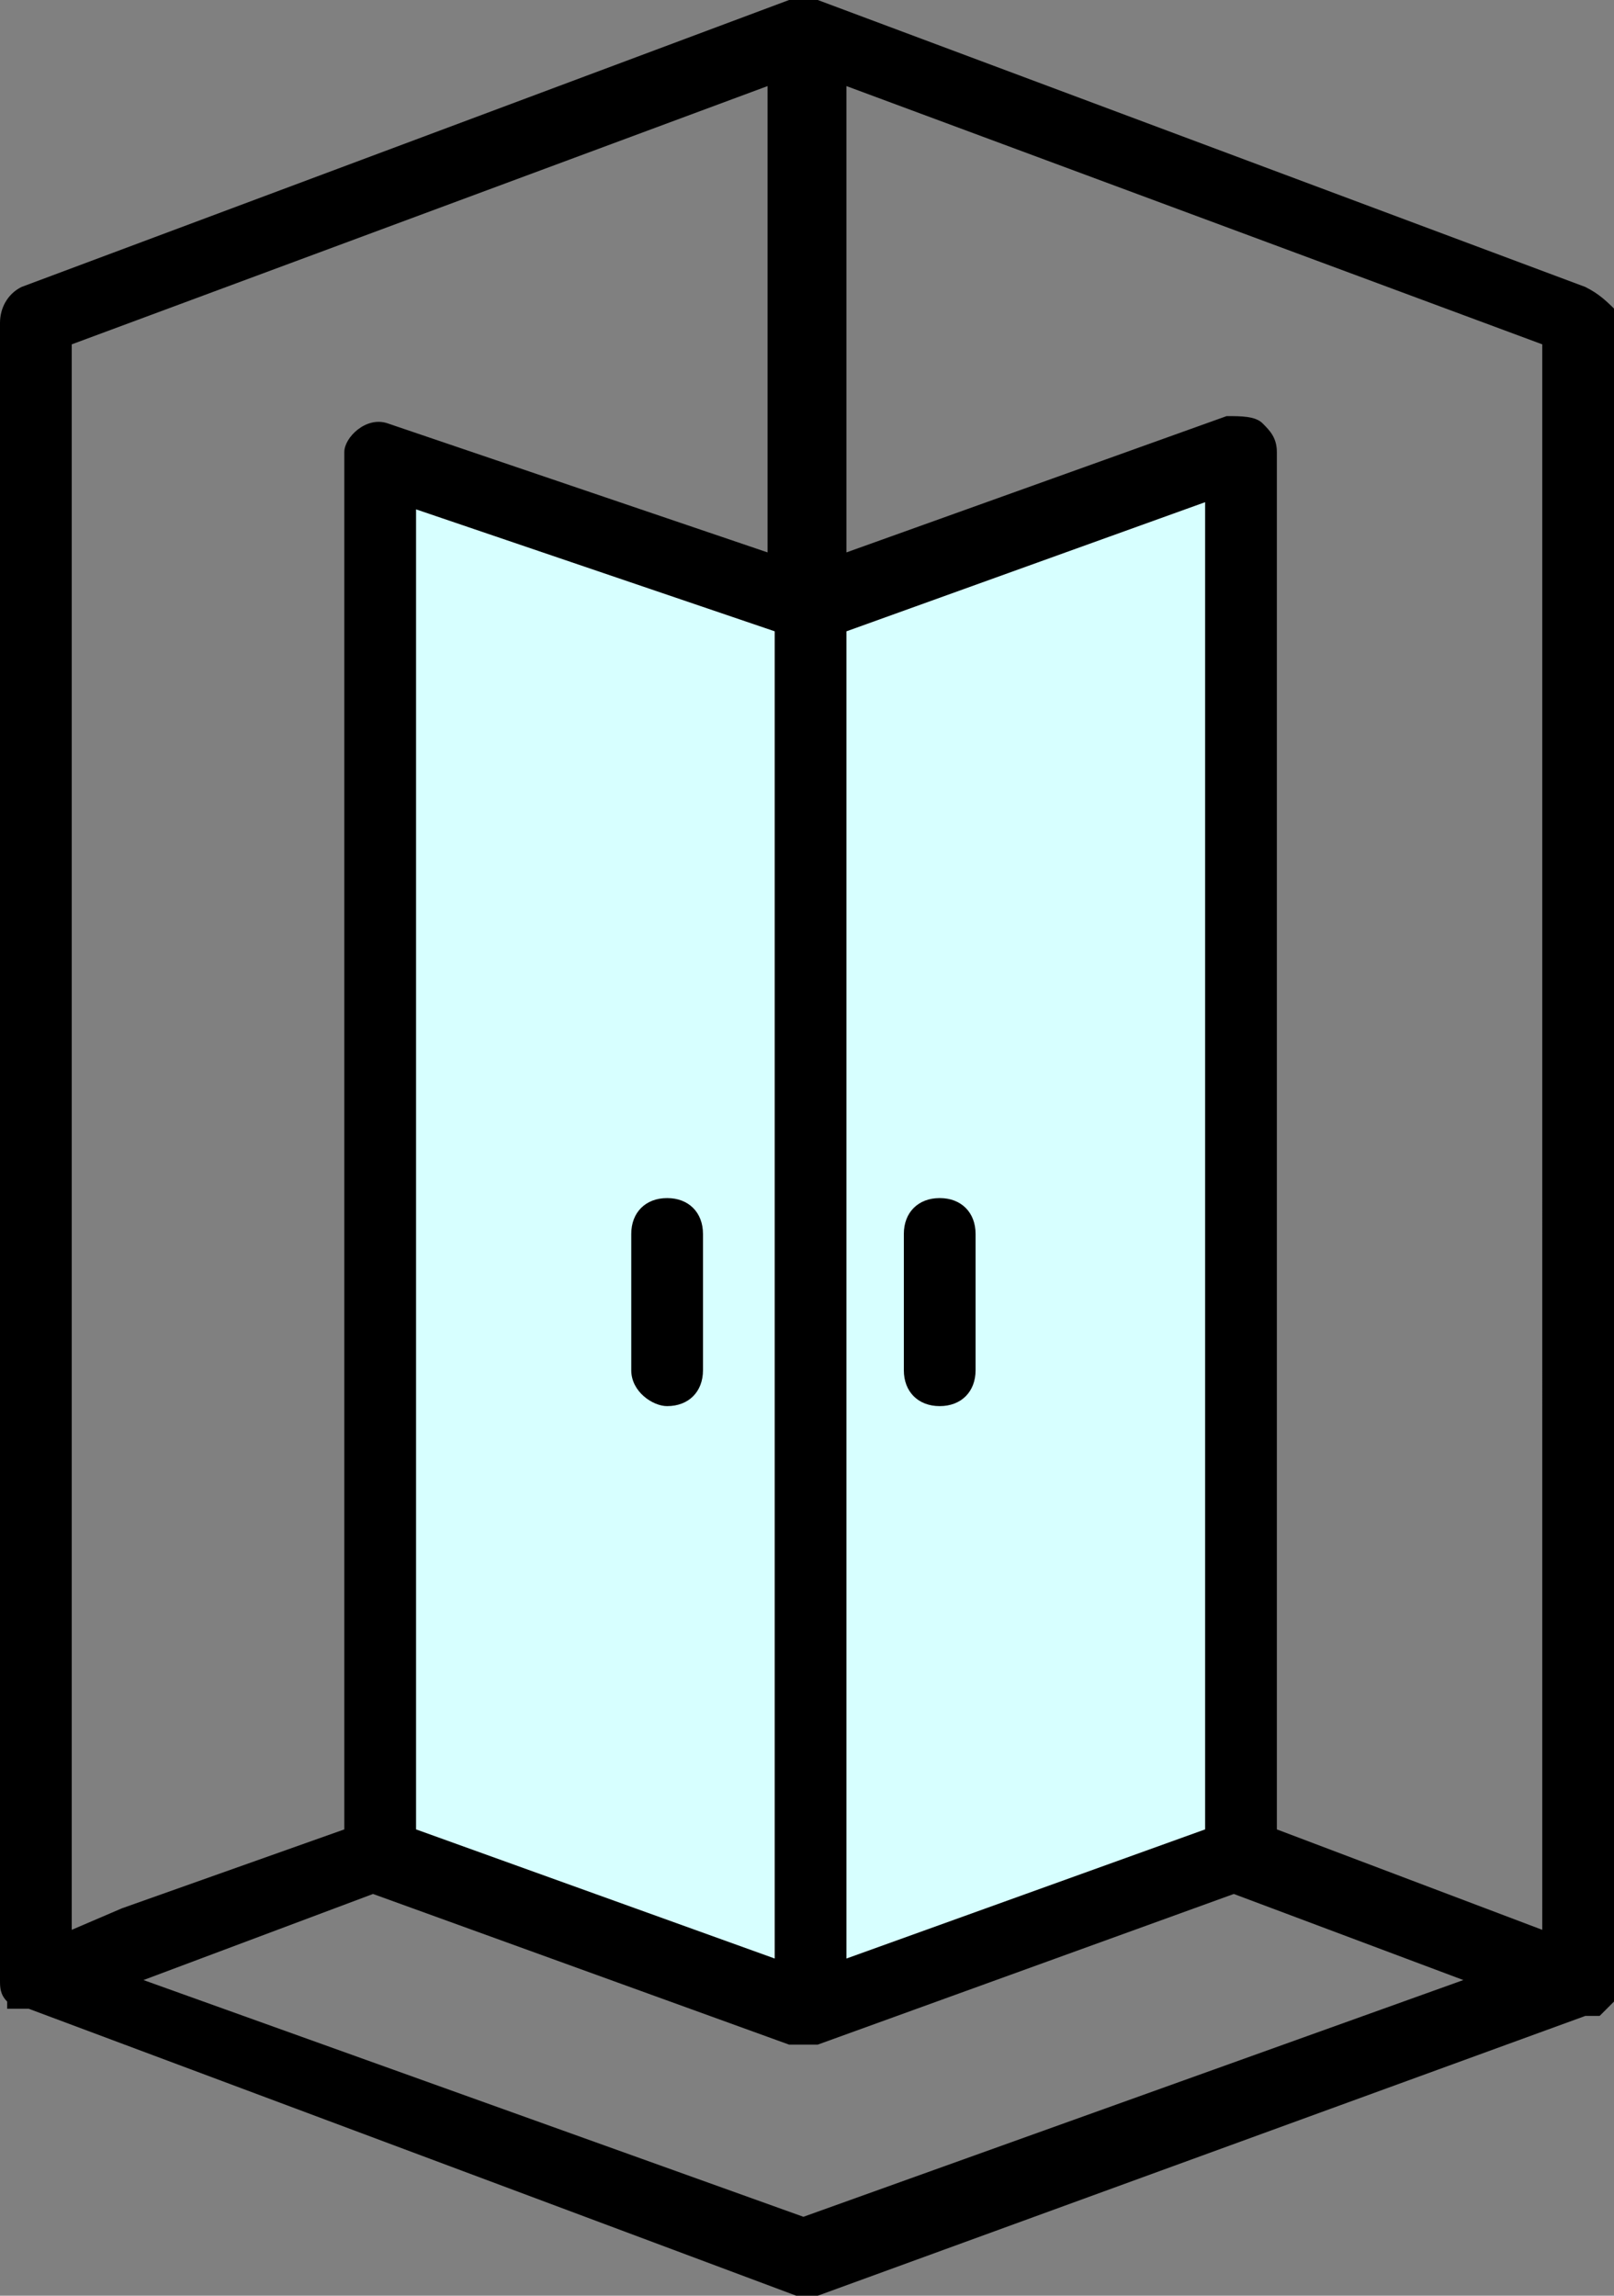
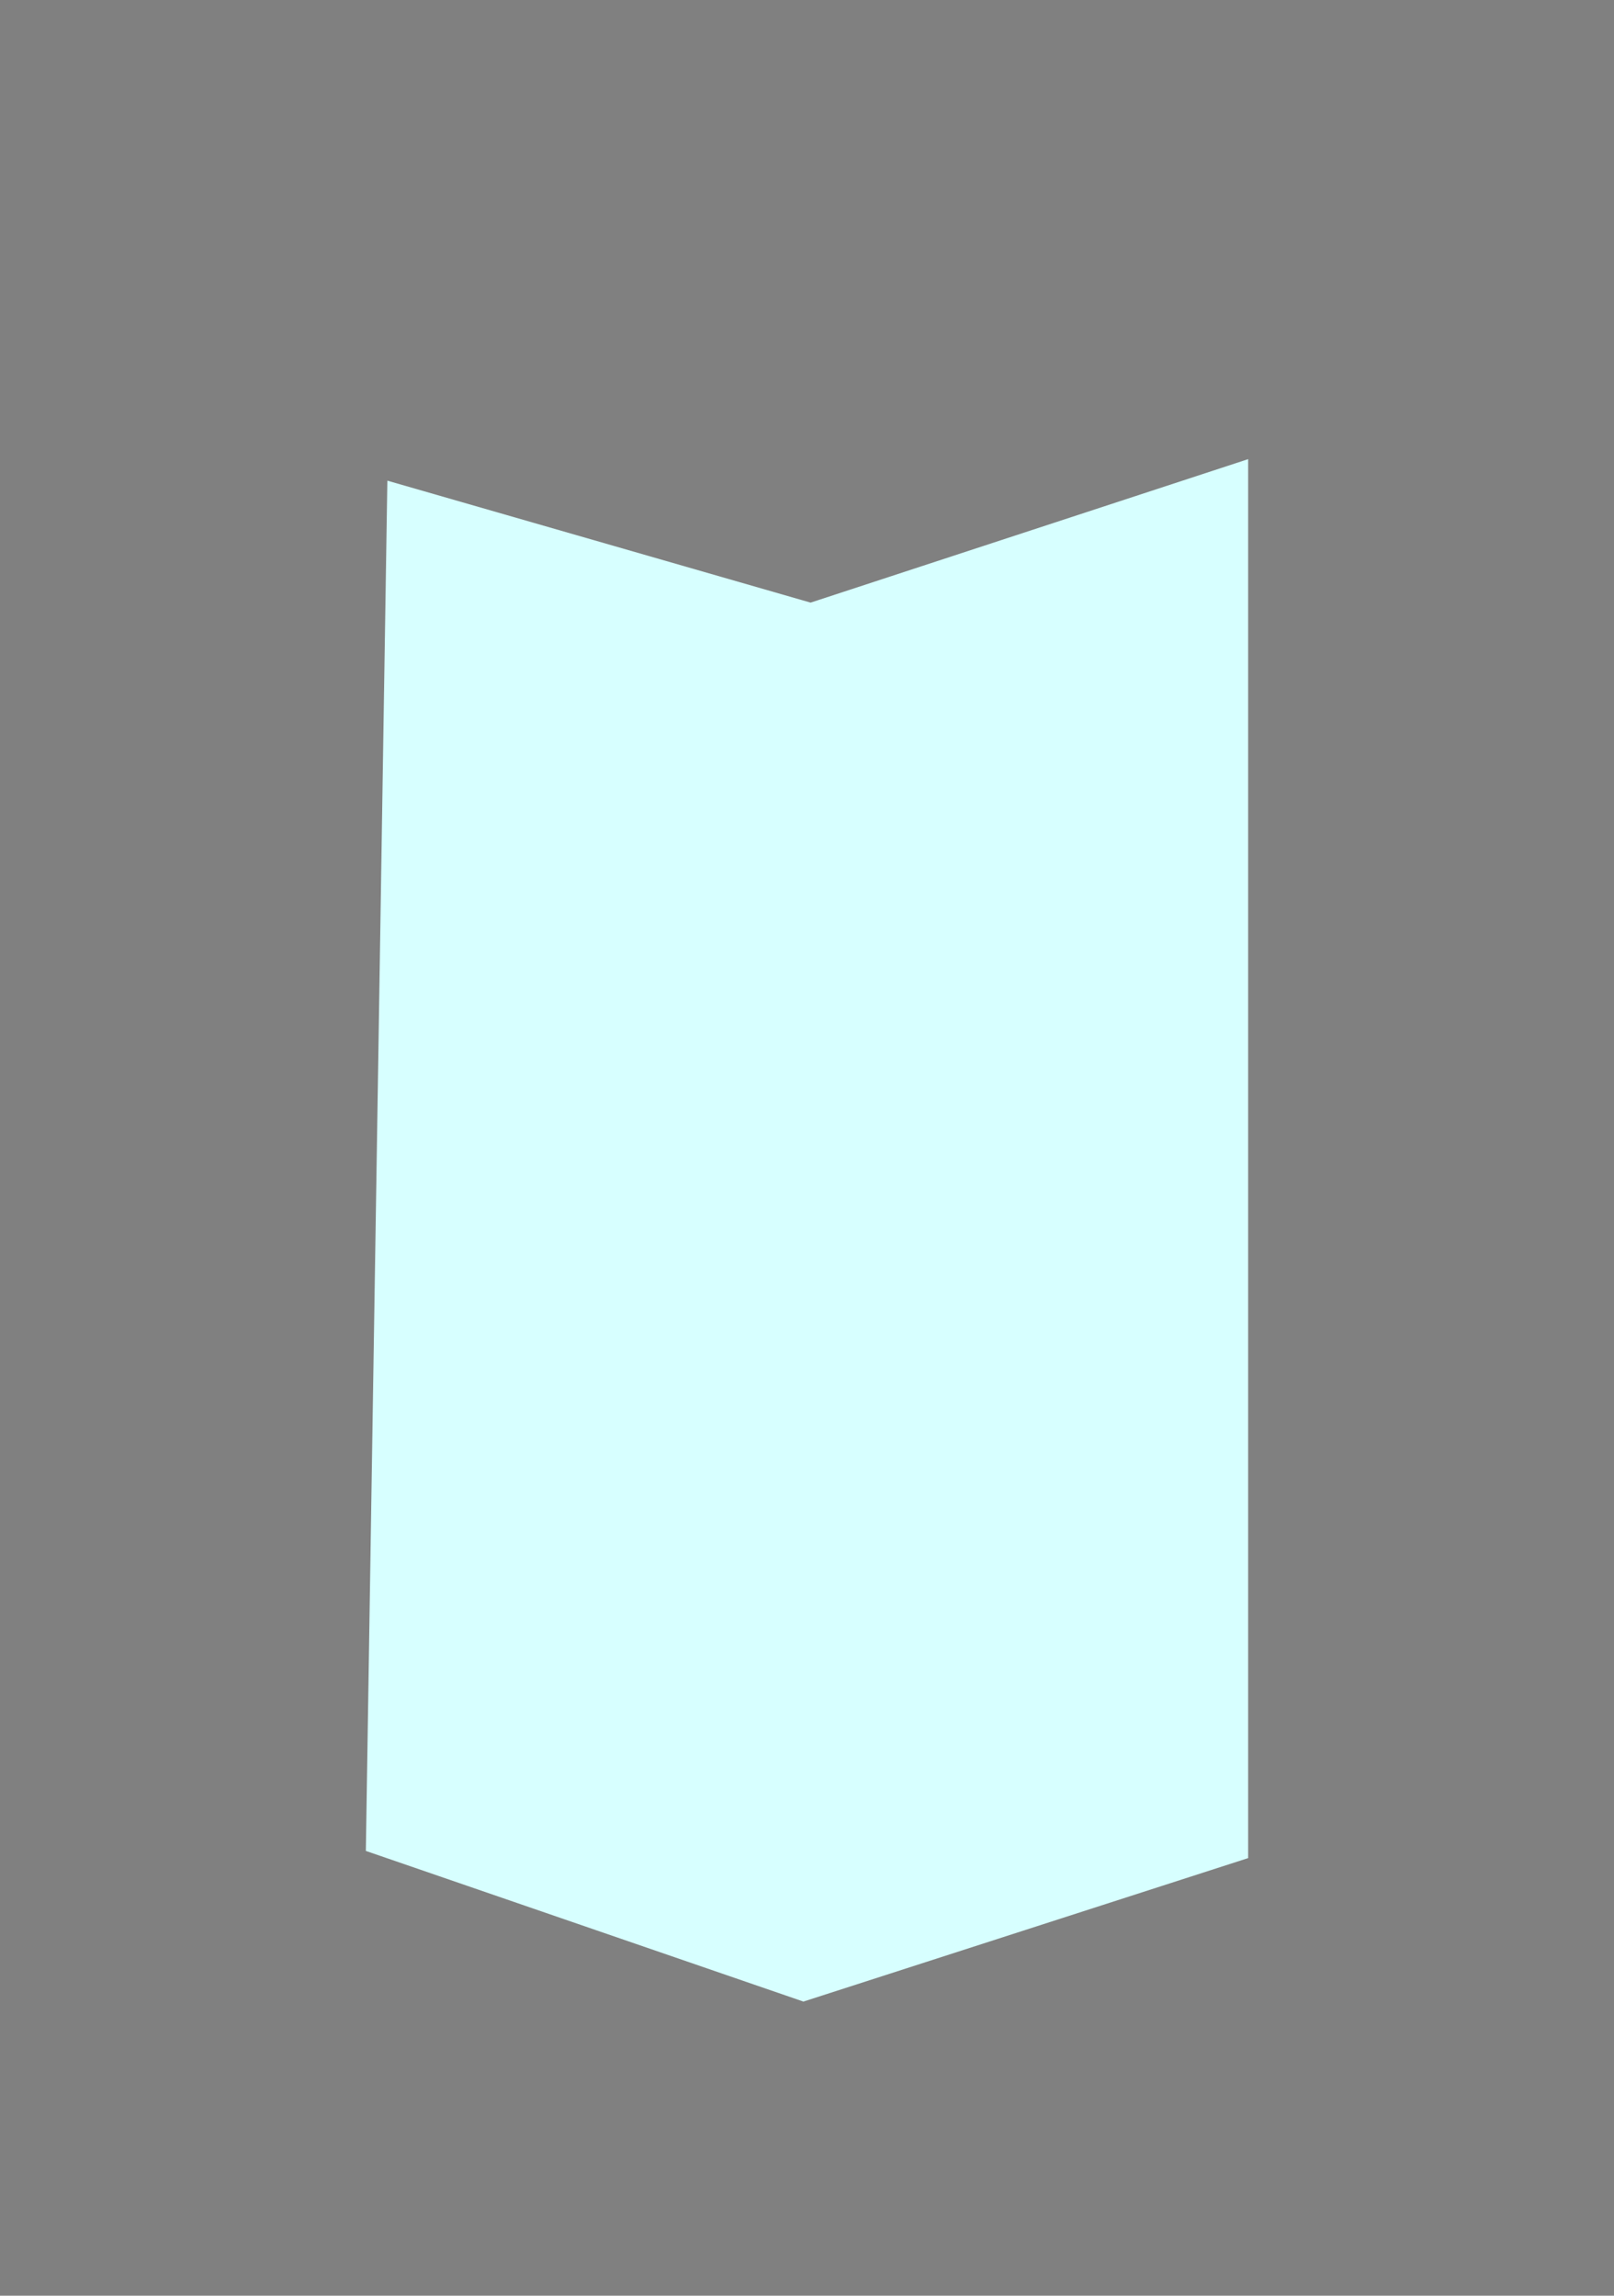
<svg xmlns="http://www.w3.org/2000/svg" version="1.1" id="Capa_1" x="0px" y="0px" viewBox="0 0 22.5 32" style="enable-background:new 0 0 22.5 32;" xml:space="preserve">
  <rect x="0" y="0" width="22.5" height="32" fill="#808080" stroke="none" />
  <style type="text/css">
	.st0{fill:#D7FFFF;}
</style>
  <polygon class="st0" points="5.4,6.7 5.1,25.8 11.2,27.9 17.4,25.9 17.4,6.4 11.3,8.4 " />
  <g>
    <g>
-       <path d="M22.1,4L11.4,0H11L0.3,4C0.1,4.1,0,4.3,0,4.5v23.1c0,0.1,0,0.2,0.1,0.3V28h0.1c0,0,0,0,0.1,0h0.1l10.7,4    c0.1,0,0.2,0,0.3,0l10.7-3.9h0.1c0,0,0,0,0.1,0l0.1-0.1l0.1-0.1c0-0.1,0.1-0.2,0.1-0.3V4.4C22.4,4.2,22.3,4.1,22.1,4z M11.8,23.7    V8.8l5-1.8v18.5l-5,1.8C11.8,27.3,11.8,23.7,11.8,23.7z M1,26.9V4.8l9.7-3.6v6.5L5.4,5.9C5.1,5.8,4.8,6.1,4.8,6.3v19.2l-3.1,1.1    L1,26.9z M10.8,8.8v18.5l-5-1.8V7.1L10.8,8.8z M11.2,30.9L2,27.6l3.2-1.2l5.8,2.1c0.1,0,0.2,0,0.4,0l5.8-2.1l3.2,1.2L11.2,30.9z     M21.5,26.9l-3.7-1.4V6.3c0-0.2-0.1-0.3-0.2-0.4c-0.1-0.1-0.3-0.1-0.5-0.1l-5.3,1.9V1.2l9.7,3.6C21.5,4.8,21.5,26.9,21.5,26.9z     M13.1,16.7c-0.3,0-0.5,0.2-0.5,0.5v1.9c0,0.3,0.2,0.5,0.5,0.5s0.5-0.2,0.5-0.5v-1.9C13.6,16.9,13.4,16.7,13.1,16.7z M9.3,19.6    c0.3,0,0.5-0.2,0.5-0.5v-1.9c0-0.3-0.2-0.5-0.5-0.5s-0.5,0.2-0.5,0.5v1.9C8.8,19.4,9.1,19.6,9.3,19.6z" />
-     </g>
+       </g>
  </g>
</svg>